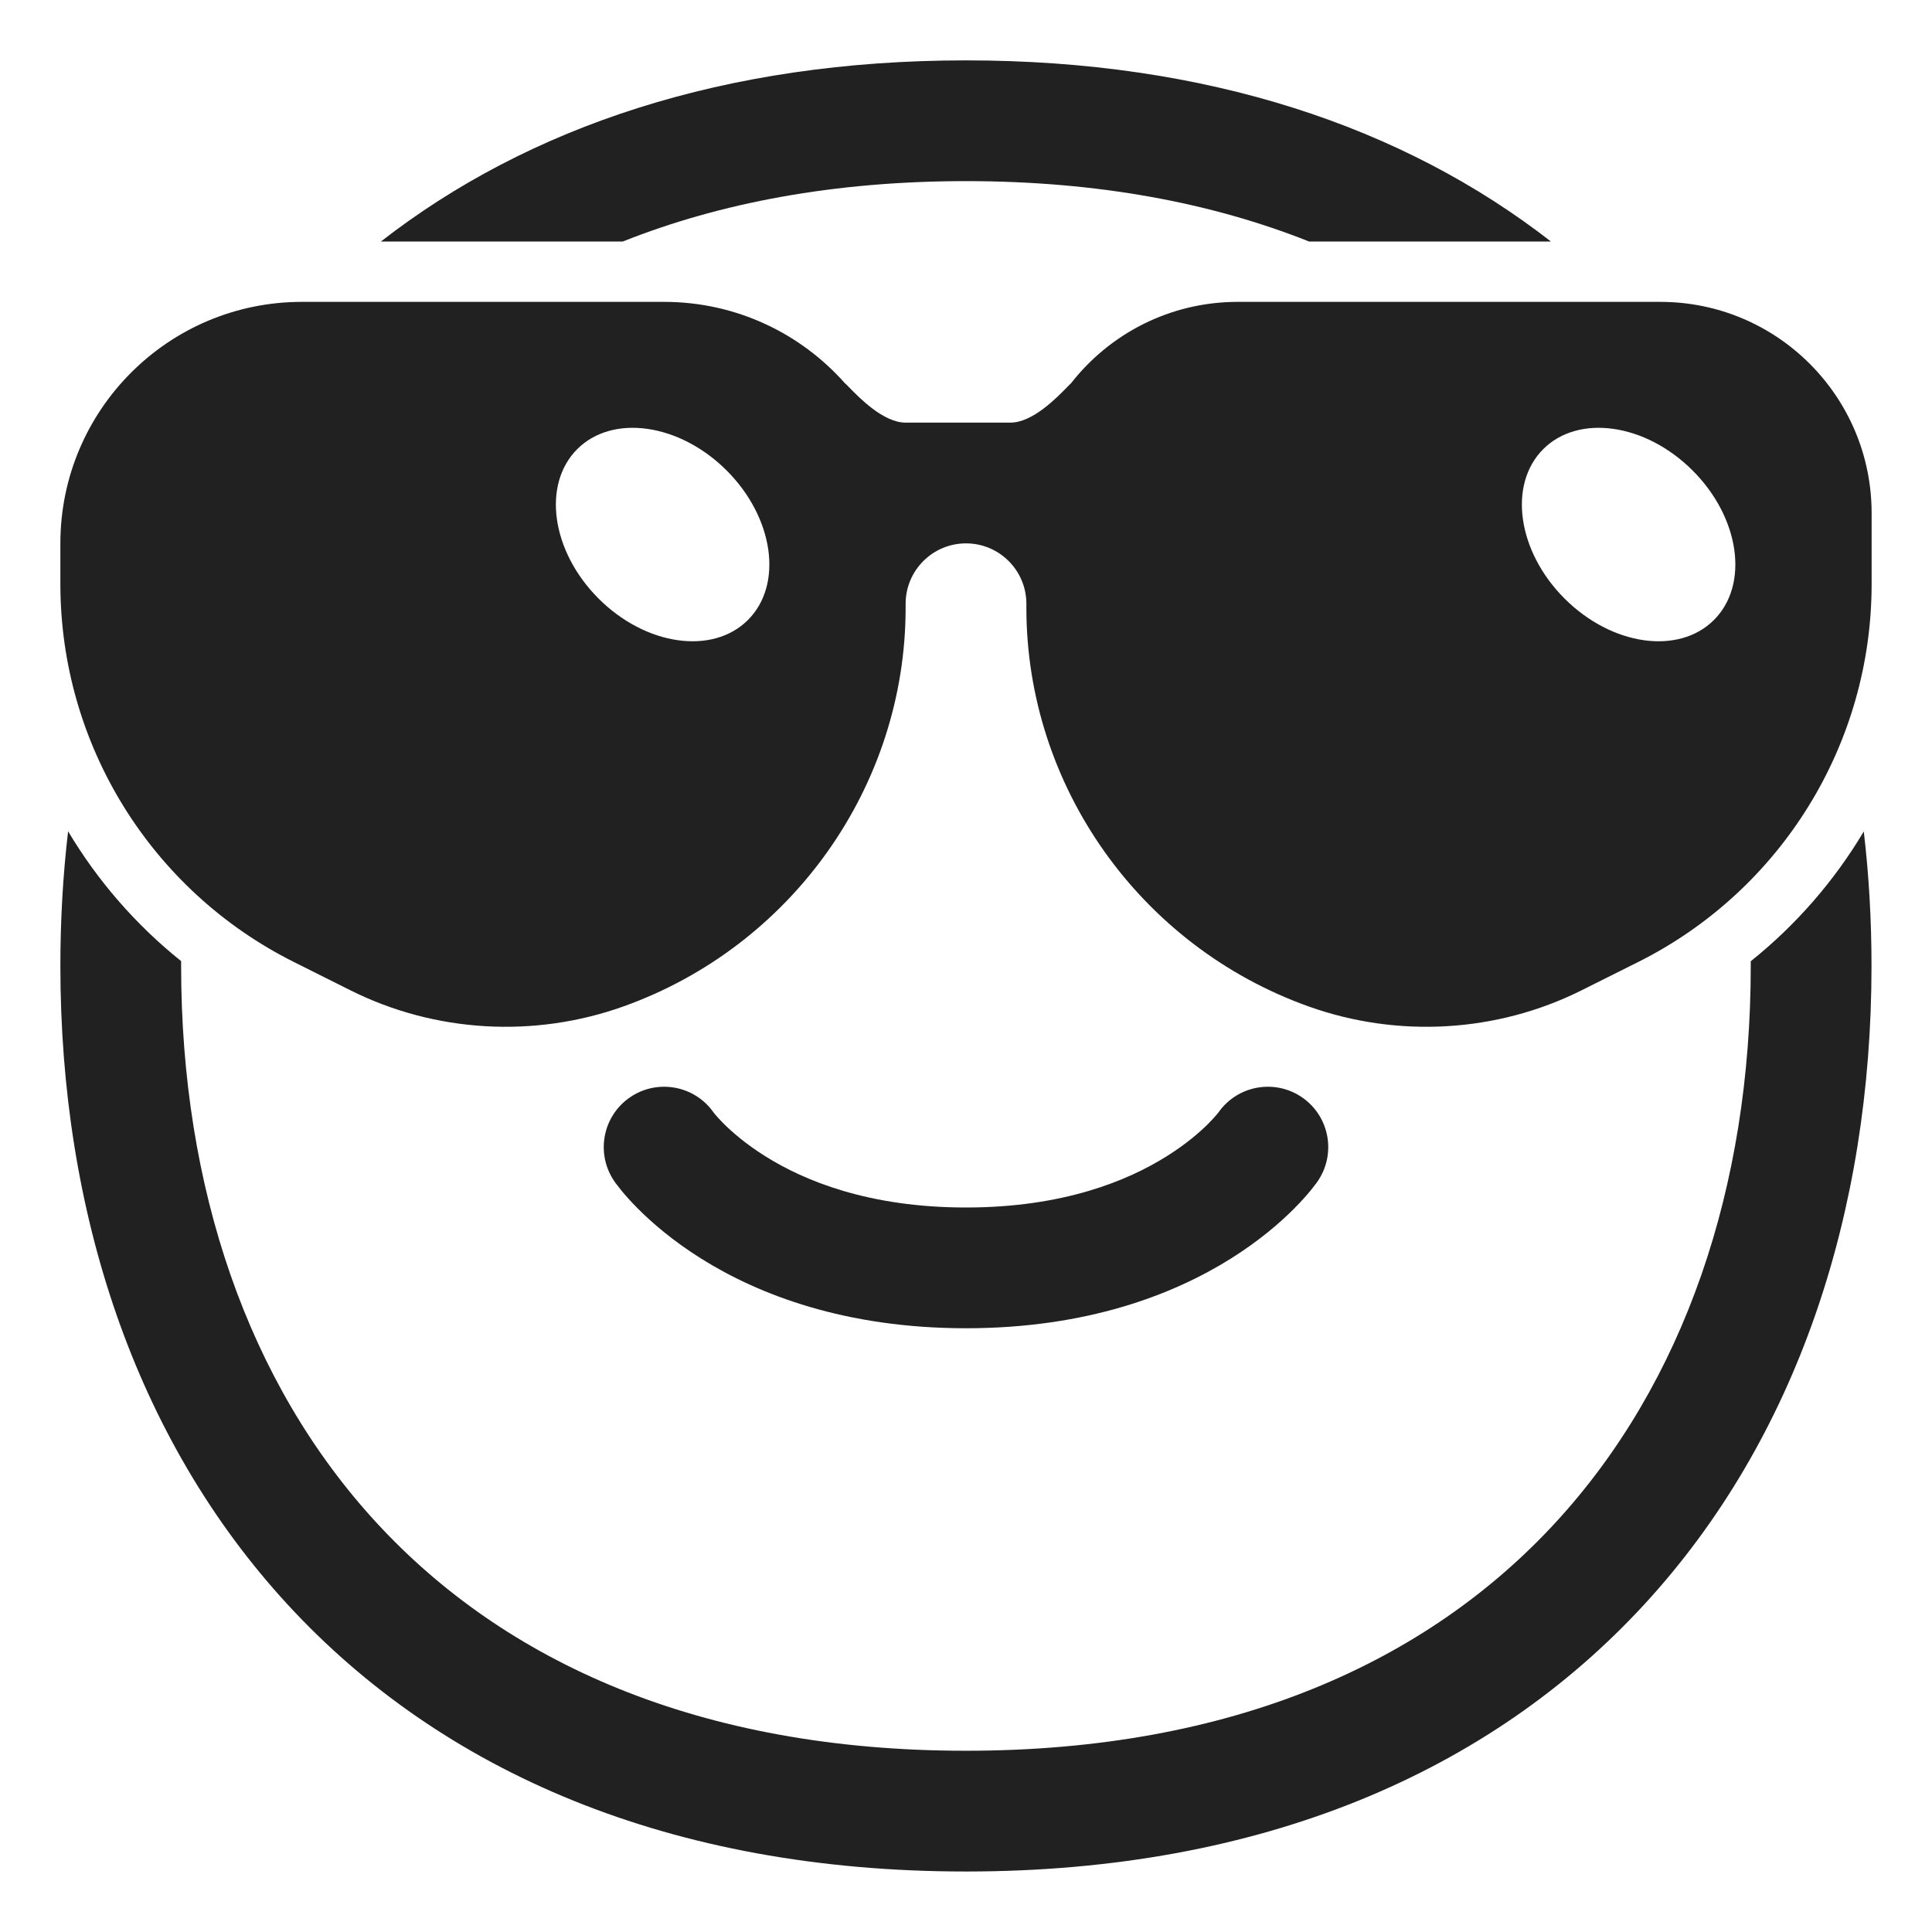
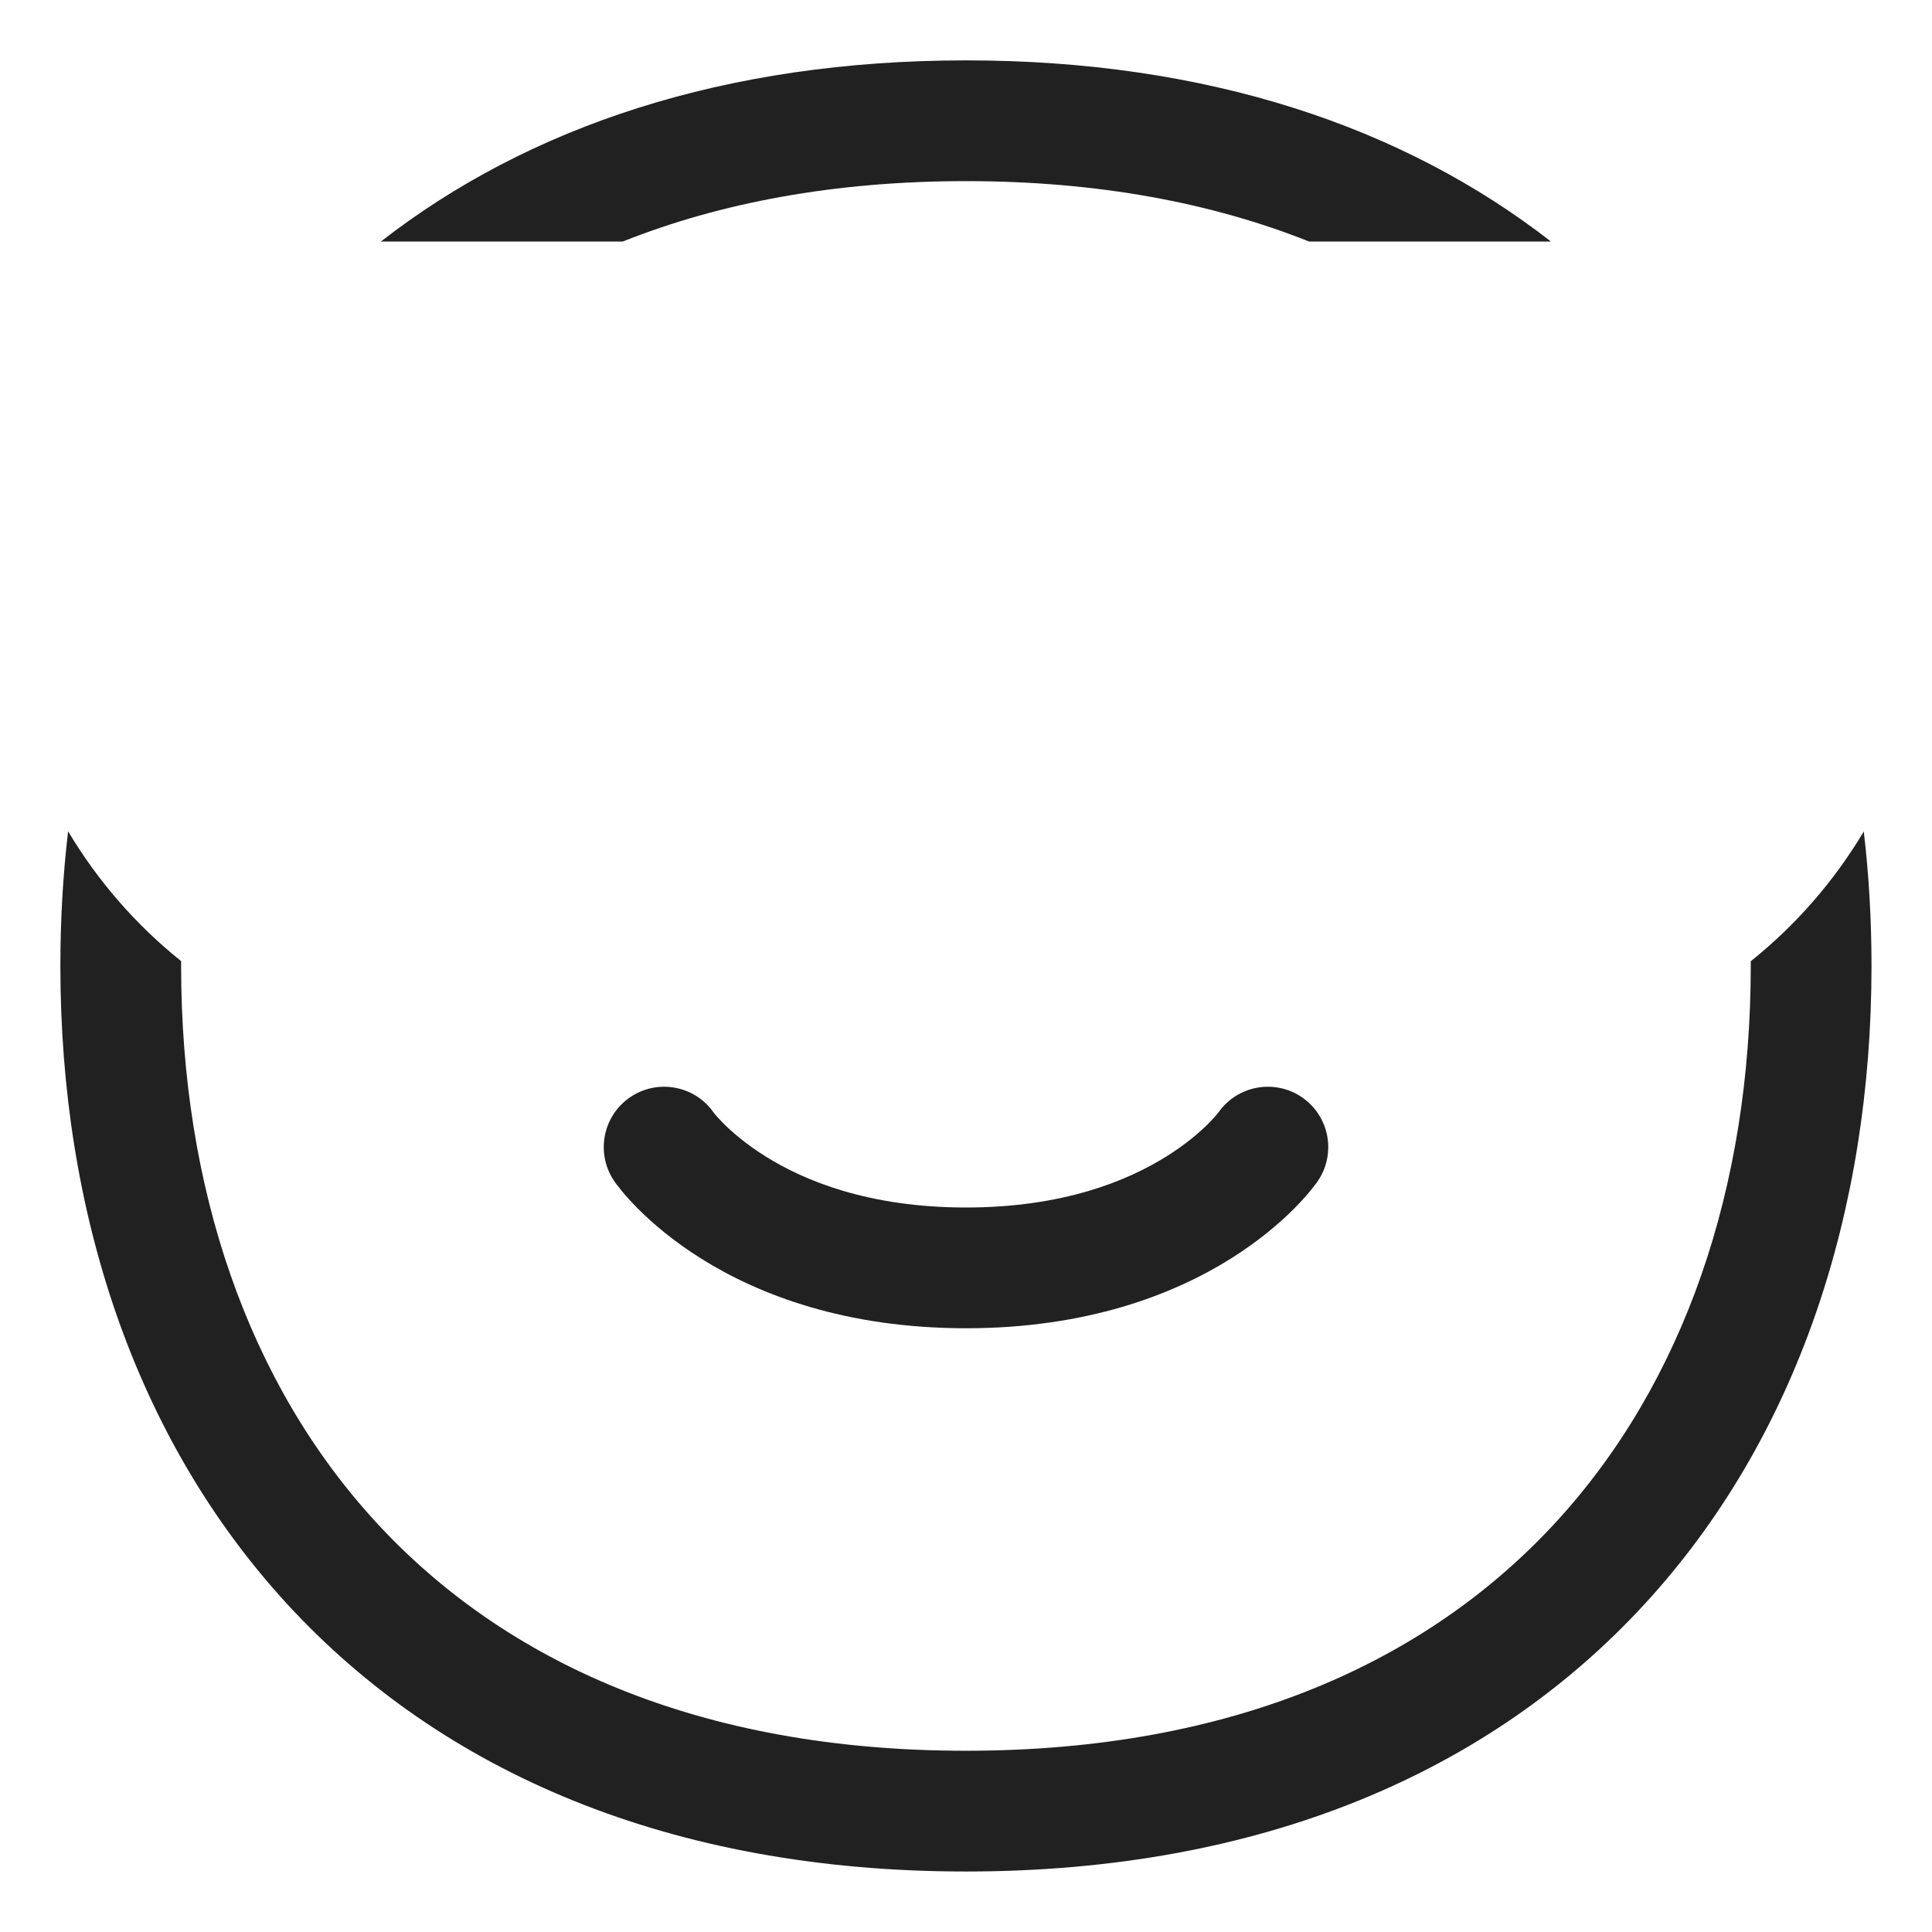
<svg xmlns="http://www.w3.org/2000/svg" width="32" height="32" viewBox="0 0 32 32" fill="none">
  <path d="M21.682 4C20.073 3.36 18.184 3 15.999 3C13.814 3 11.924 3.36 10.316 4H6.309C8.755 2.097 12.005 1 15.999 1C19.993 1 23.242 2.097 25.688 4H21.682Z" fill="#212121" />
  <path d="M3 15.919L3 15.999C3 19.669 4.106 22.909 6.235 25.22C8.351 27.518 11.568 28.998 15.999 28.998C20.43 28.998 23.647 27.518 25.763 25.22C27.892 22.909 28.998 19.669 28.998 15.999L28.998 15.921C29.75 15.319 30.383 14.589 30.87 13.772C30.956 14.501 30.998 15.245 30.998 15.999C30.998 20.06 29.771 23.82 27.234 26.575C24.685 29.344 20.903 30.998 15.999 30.998C11.095 30.998 7.313 29.344 4.763 26.575C2.226 23.82 1 20.06 1 15.999C1 15.244 1.042 14.499 1.128 13.769C1.615 14.586 2.247 15.316 3 15.919Z" fill="#212121" />
  <path d="M11.814 18.419C11.497 17.974 10.879 17.866 10.429 18.179C9.976 18.494 9.864 19.117 10.179 19.571L10.18 19.573L10.182 19.575L10.185 19.58L10.194 19.593C10.201 19.602 10.209 19.613 10.219 19.625C10.238 19.651 10.263 19.683 10.295 19.722C10.359 19.799 10.448 19.901 10.565 20.018C10.799 20.253 11.145 20.553 11.616 20.848C12.566 21.443 13.999 22 16 22C18.001 22 19.433 21.443 20.384 20.848C20.855 20.553 21.201 20.253 21.435 20.018C21.552 19.901 21.641 19.799 21.705 19.722C21.737 19.683 21.762 19.651 21.781 19.625L21.794 19.608L21.806 19.593L21.814 19.58L21.818 19.575L21.82 19.573L21.821 19.571C22.136 19.117 22.024 18.494 21.571 18.179C21.121 17.866 20.503 17.974 20.186 18.419C20.183 18.423 20.175 18.434 20.162 18.45C20.135 18.482 20.088 18.537 20.018 18.607C19.878 18.747 19.651 18.947 19.323 19.152C18.676 19.558 17.608 20 16 20C14.392 20 13.324 19.558 12.677 19.152C12.35 18.947 12.122 18.747 11.982 18.607C11.912 18.537 11.865 18.482 11.838 18.45C11.825 18.434 11.817 18.423 11.814 18.419Z" fill="#212121" />
-   <path d="M11 5H5C2.791 5 1 6.791 1 9V9.674C1 12.325 2.498 14.749 4.87 15.935L5.805 16.403C7.207 17.104 8.849 17.197 10.325 16.67C13.111 15.675 15 13.025 15 10.067V10C15 9.448 15.448 9 16 9C16.552 9 17 9.448 17 10V10.067C17 13.025 18.889 15.675 21.675 16.67C23.151 17.197 24.793 17.104 26.195 16.403L27.131 15.935C29.502 14.749 31 12.325 31 9.674V8.5C31 6.567 29.433 5 27.5 5H20.5C19.376 5 18.376 5.53 17.735 6.354V6.351C17.721 6.365 17.704 6.382 17.686 6.401C17.494 6.598 17.103 6.997 16.739 7H14.996C14.632 6.997 14.242 6.598 14.05 6.401C14.031 6.382 14.015 6.365 14 6.351V6.354C13.267 5.524 12.195 5 11 5ZM12.389 10.268C11.803 10.854 10.695 10.695 9.914 9.914C9.133 9.133 8.975 8.025 9.561 7.439C10.146 6.854 11.255 7.012 12.036 7.793C12.817 8.574 12.975 9.682 12.389 10.268ZM28.035 7.793C28.817 8.574 28.975 9.682 28.389 10.268C27.803 10.854 26.695 10.695 25.914 9.914C25.133 9.133 24.975 8.025 25.561 7.439C26.146 6.854 27.255 7.012 28.035 7.793Z" fill="#212121" />
</svg>